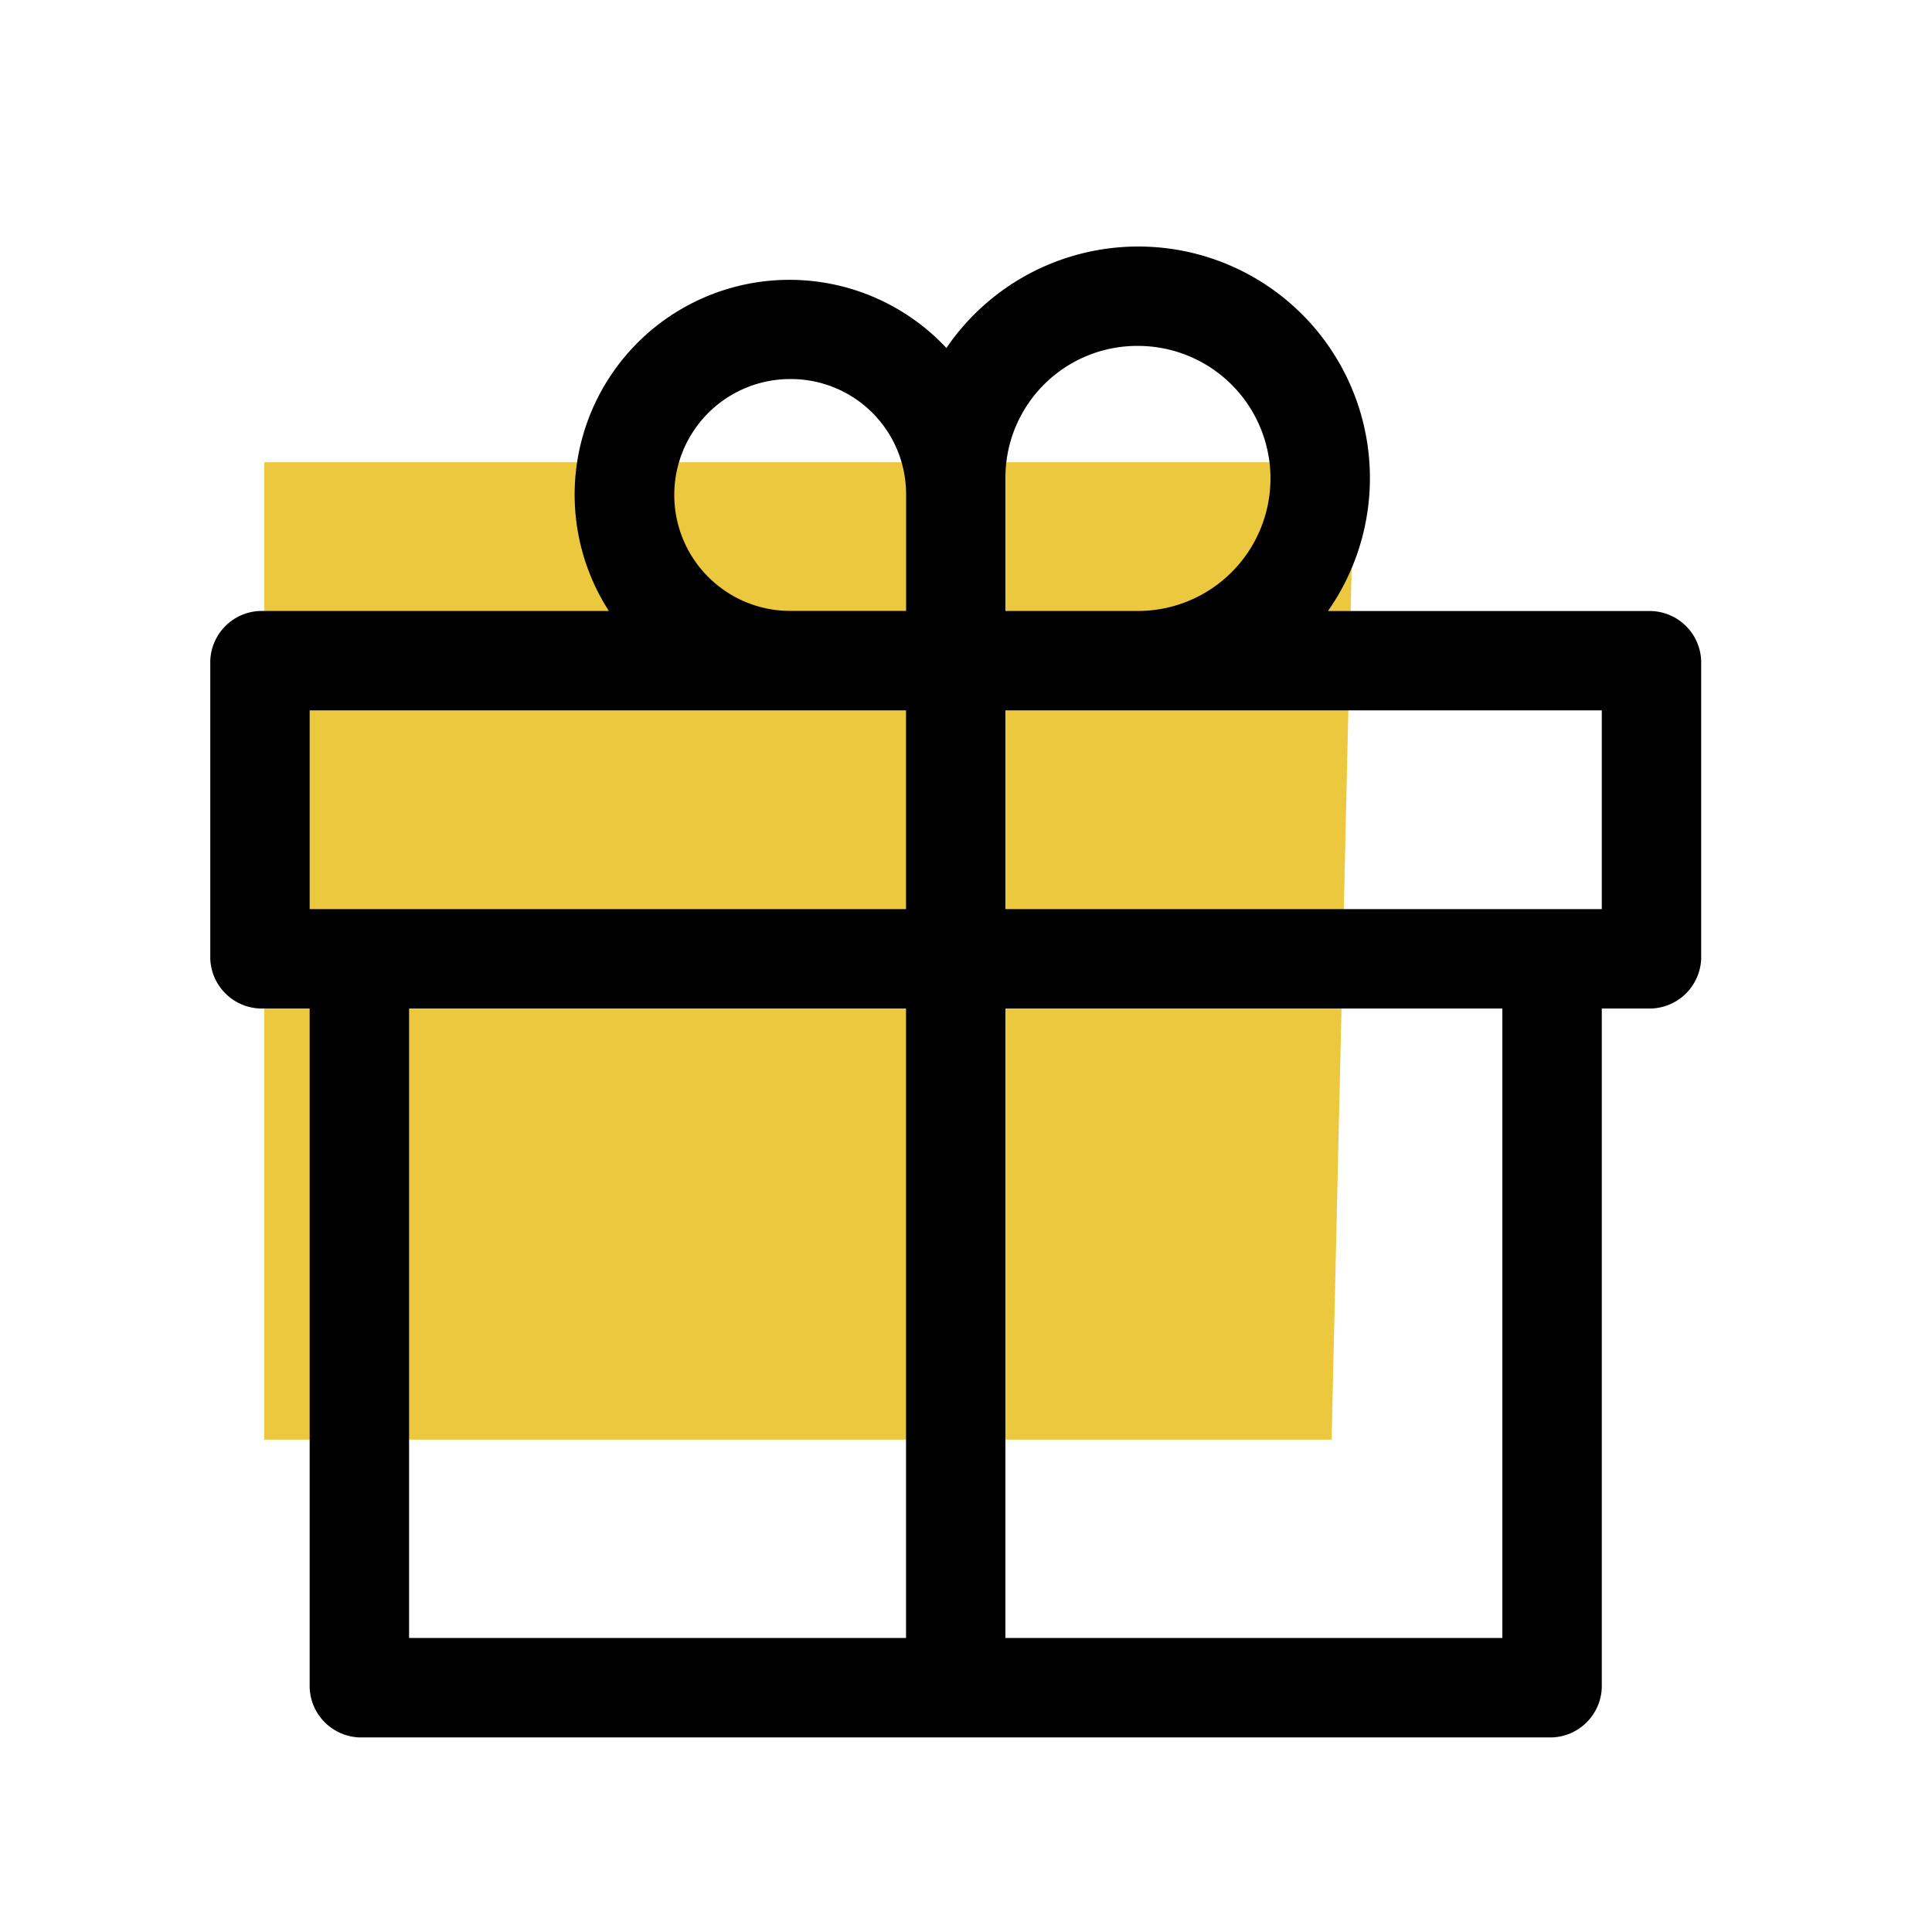
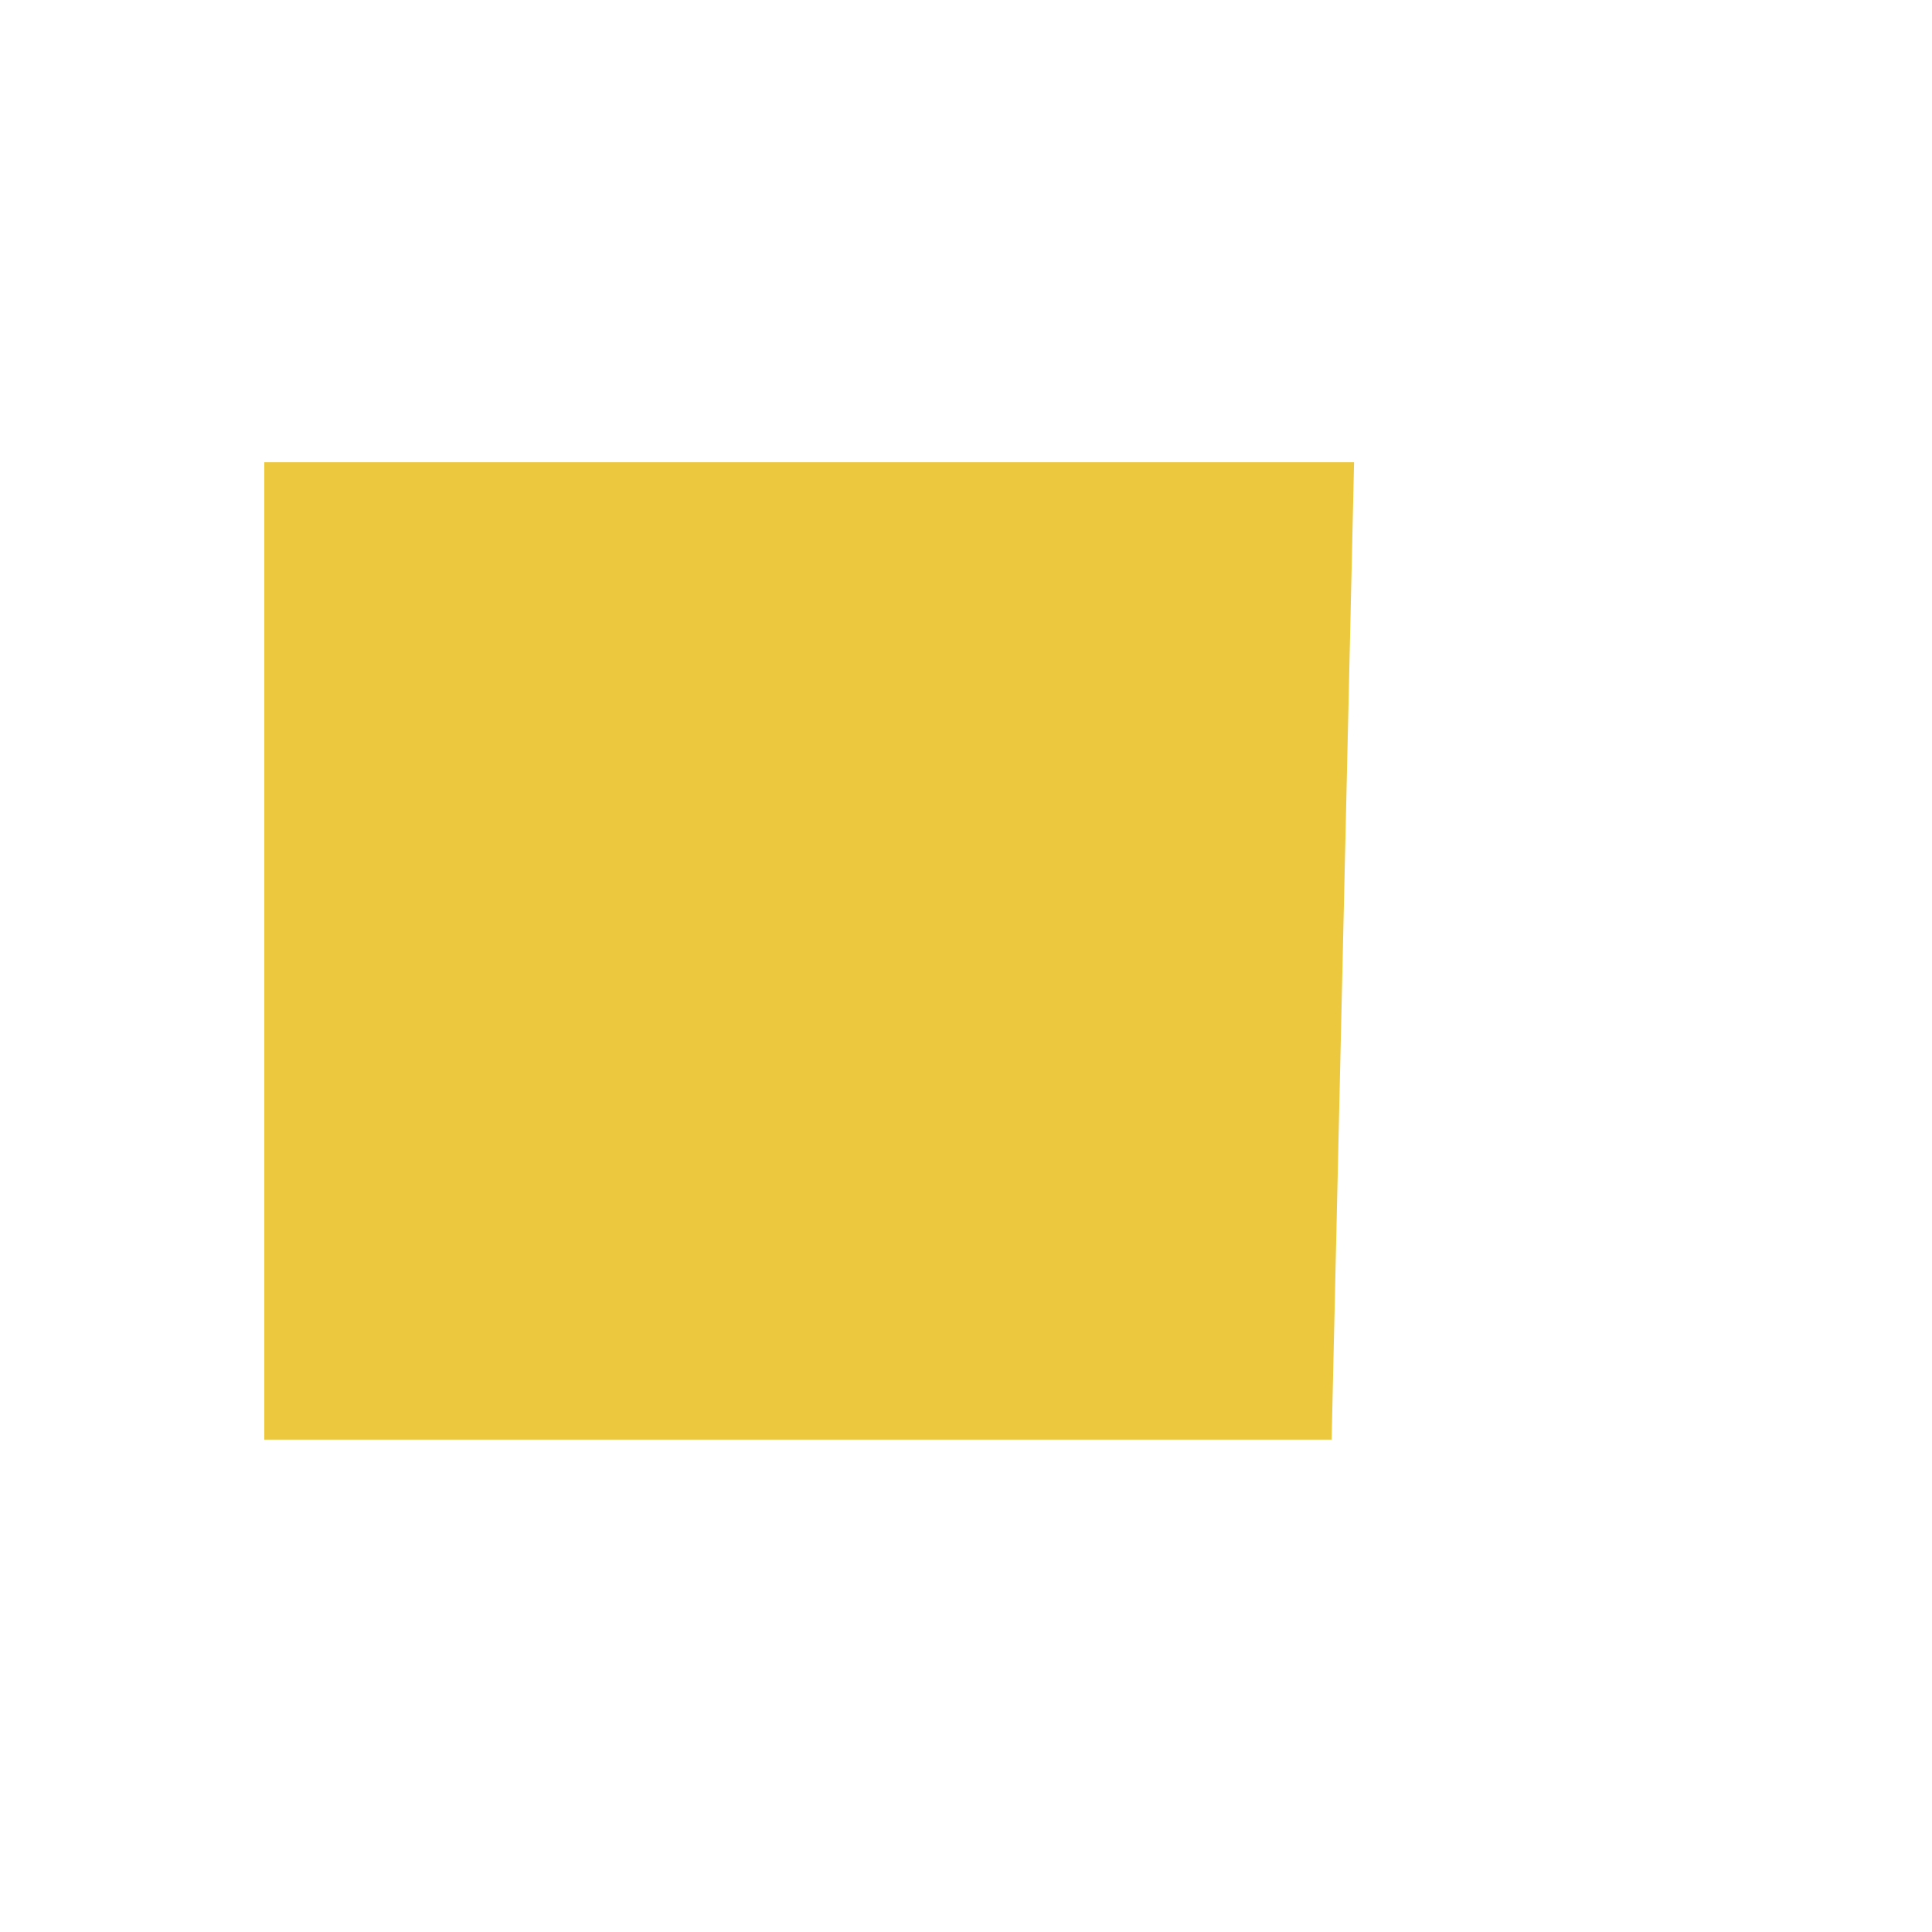
<svg xmlns="http://www.w3.org/2000/svg" viewBox="0 0 500 500">
  <path d="m68.4 119.63v252.95h276.22l5.81-252.95z" fill="#ecc83e" />
-   <path d="m294.5 63.8a60.07 60.07 0 0 0 -49.57 26.26 55.59 55.59 0 0 0 -87.35 68.06h-90.3a13.36 13.36 0 0 0 -12.86 12.88v77.16a13.38 13.38 0 0 0 12.86 12.84h12.86v175.78a13.38 13.38 0 0 0 12.86 12.86h308.68a13.37 13.37 0 0 0 12.86-12.86v-175.78h12.86a13.38 13.38 0 0 0 12.86-12.87v-77.13a13.36 13.36 0 0 0 -12.86-12.86h-83.73a59.93 59.93 0 0 0 -49.17-94.34zm0 25.72a34.3 34.3 0 0 1 0 68.6h-34.3v-34.3a34.11 34.11 0 0 1 34.3-34.3zm-90 8.58a29.81 29.81 0 0 1 30 30v30h-30a30 30 0 1 1 0-60zm-124.36 85.74h154.34v51.44h-154.34zm180.06 0h154.34v51.44h-154.34zm-154.33 77.16h128.61v162.9h-128.61zm154.33 0h128.61v162.9h-128.61z" />
</svg>